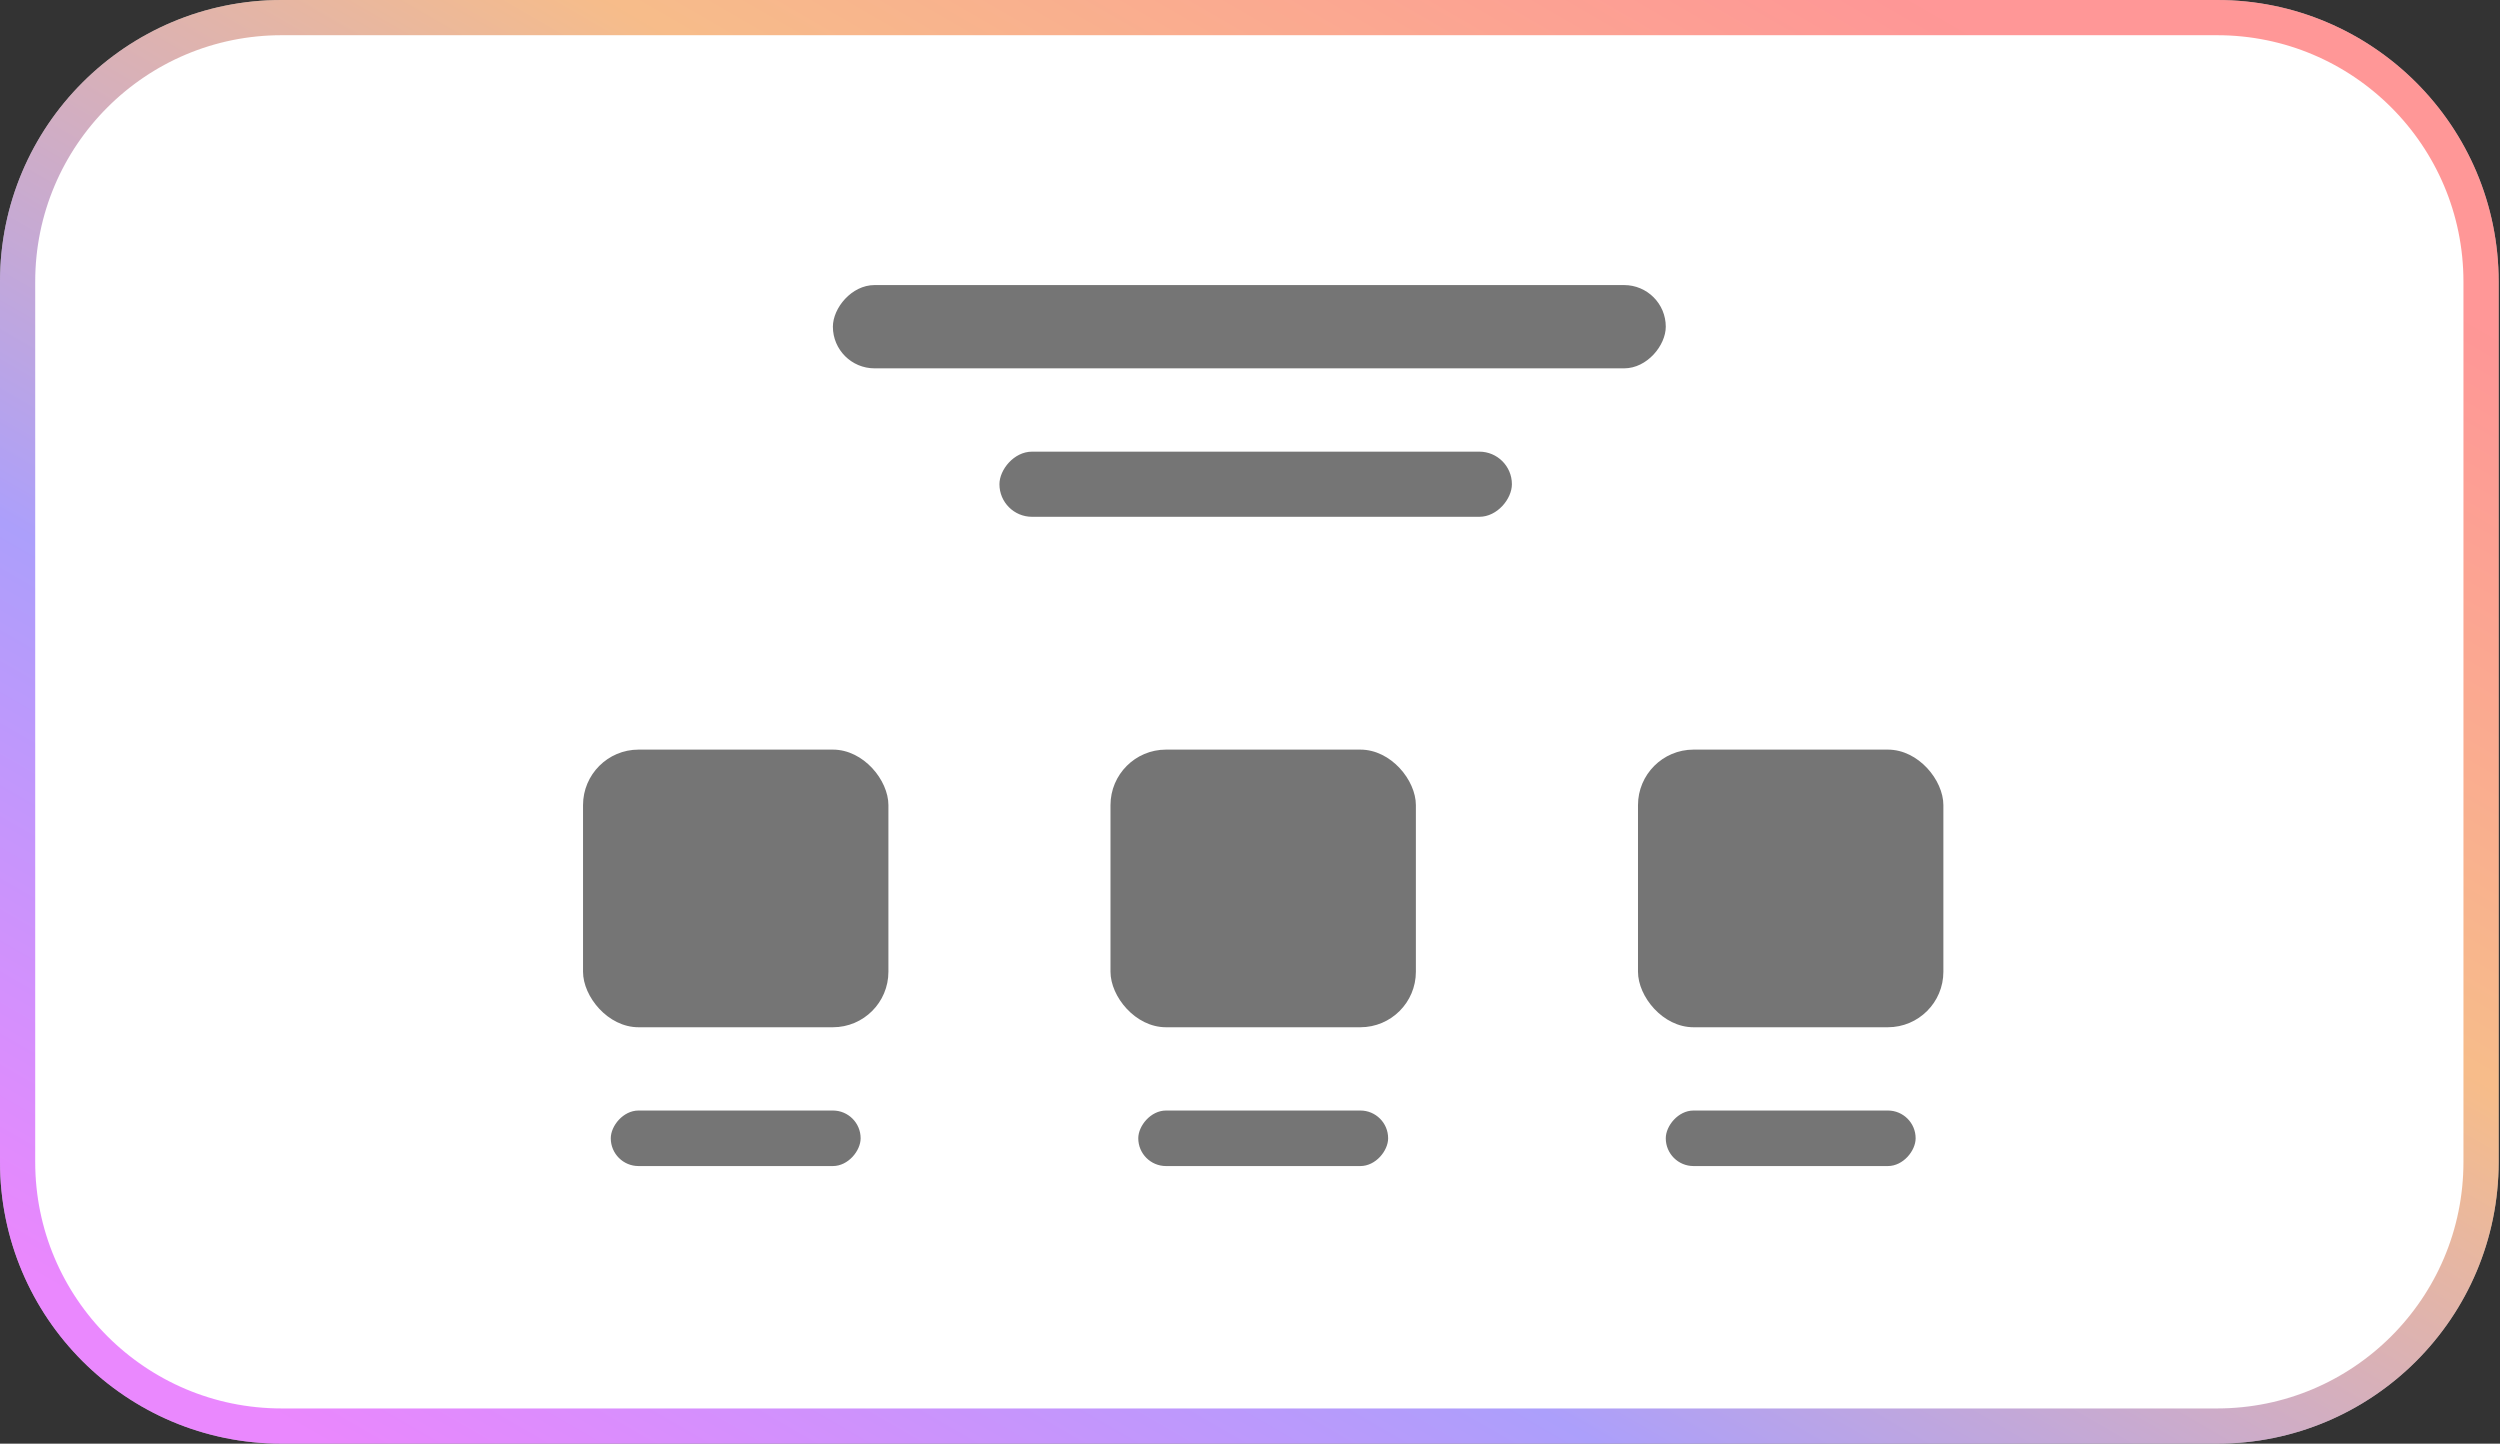
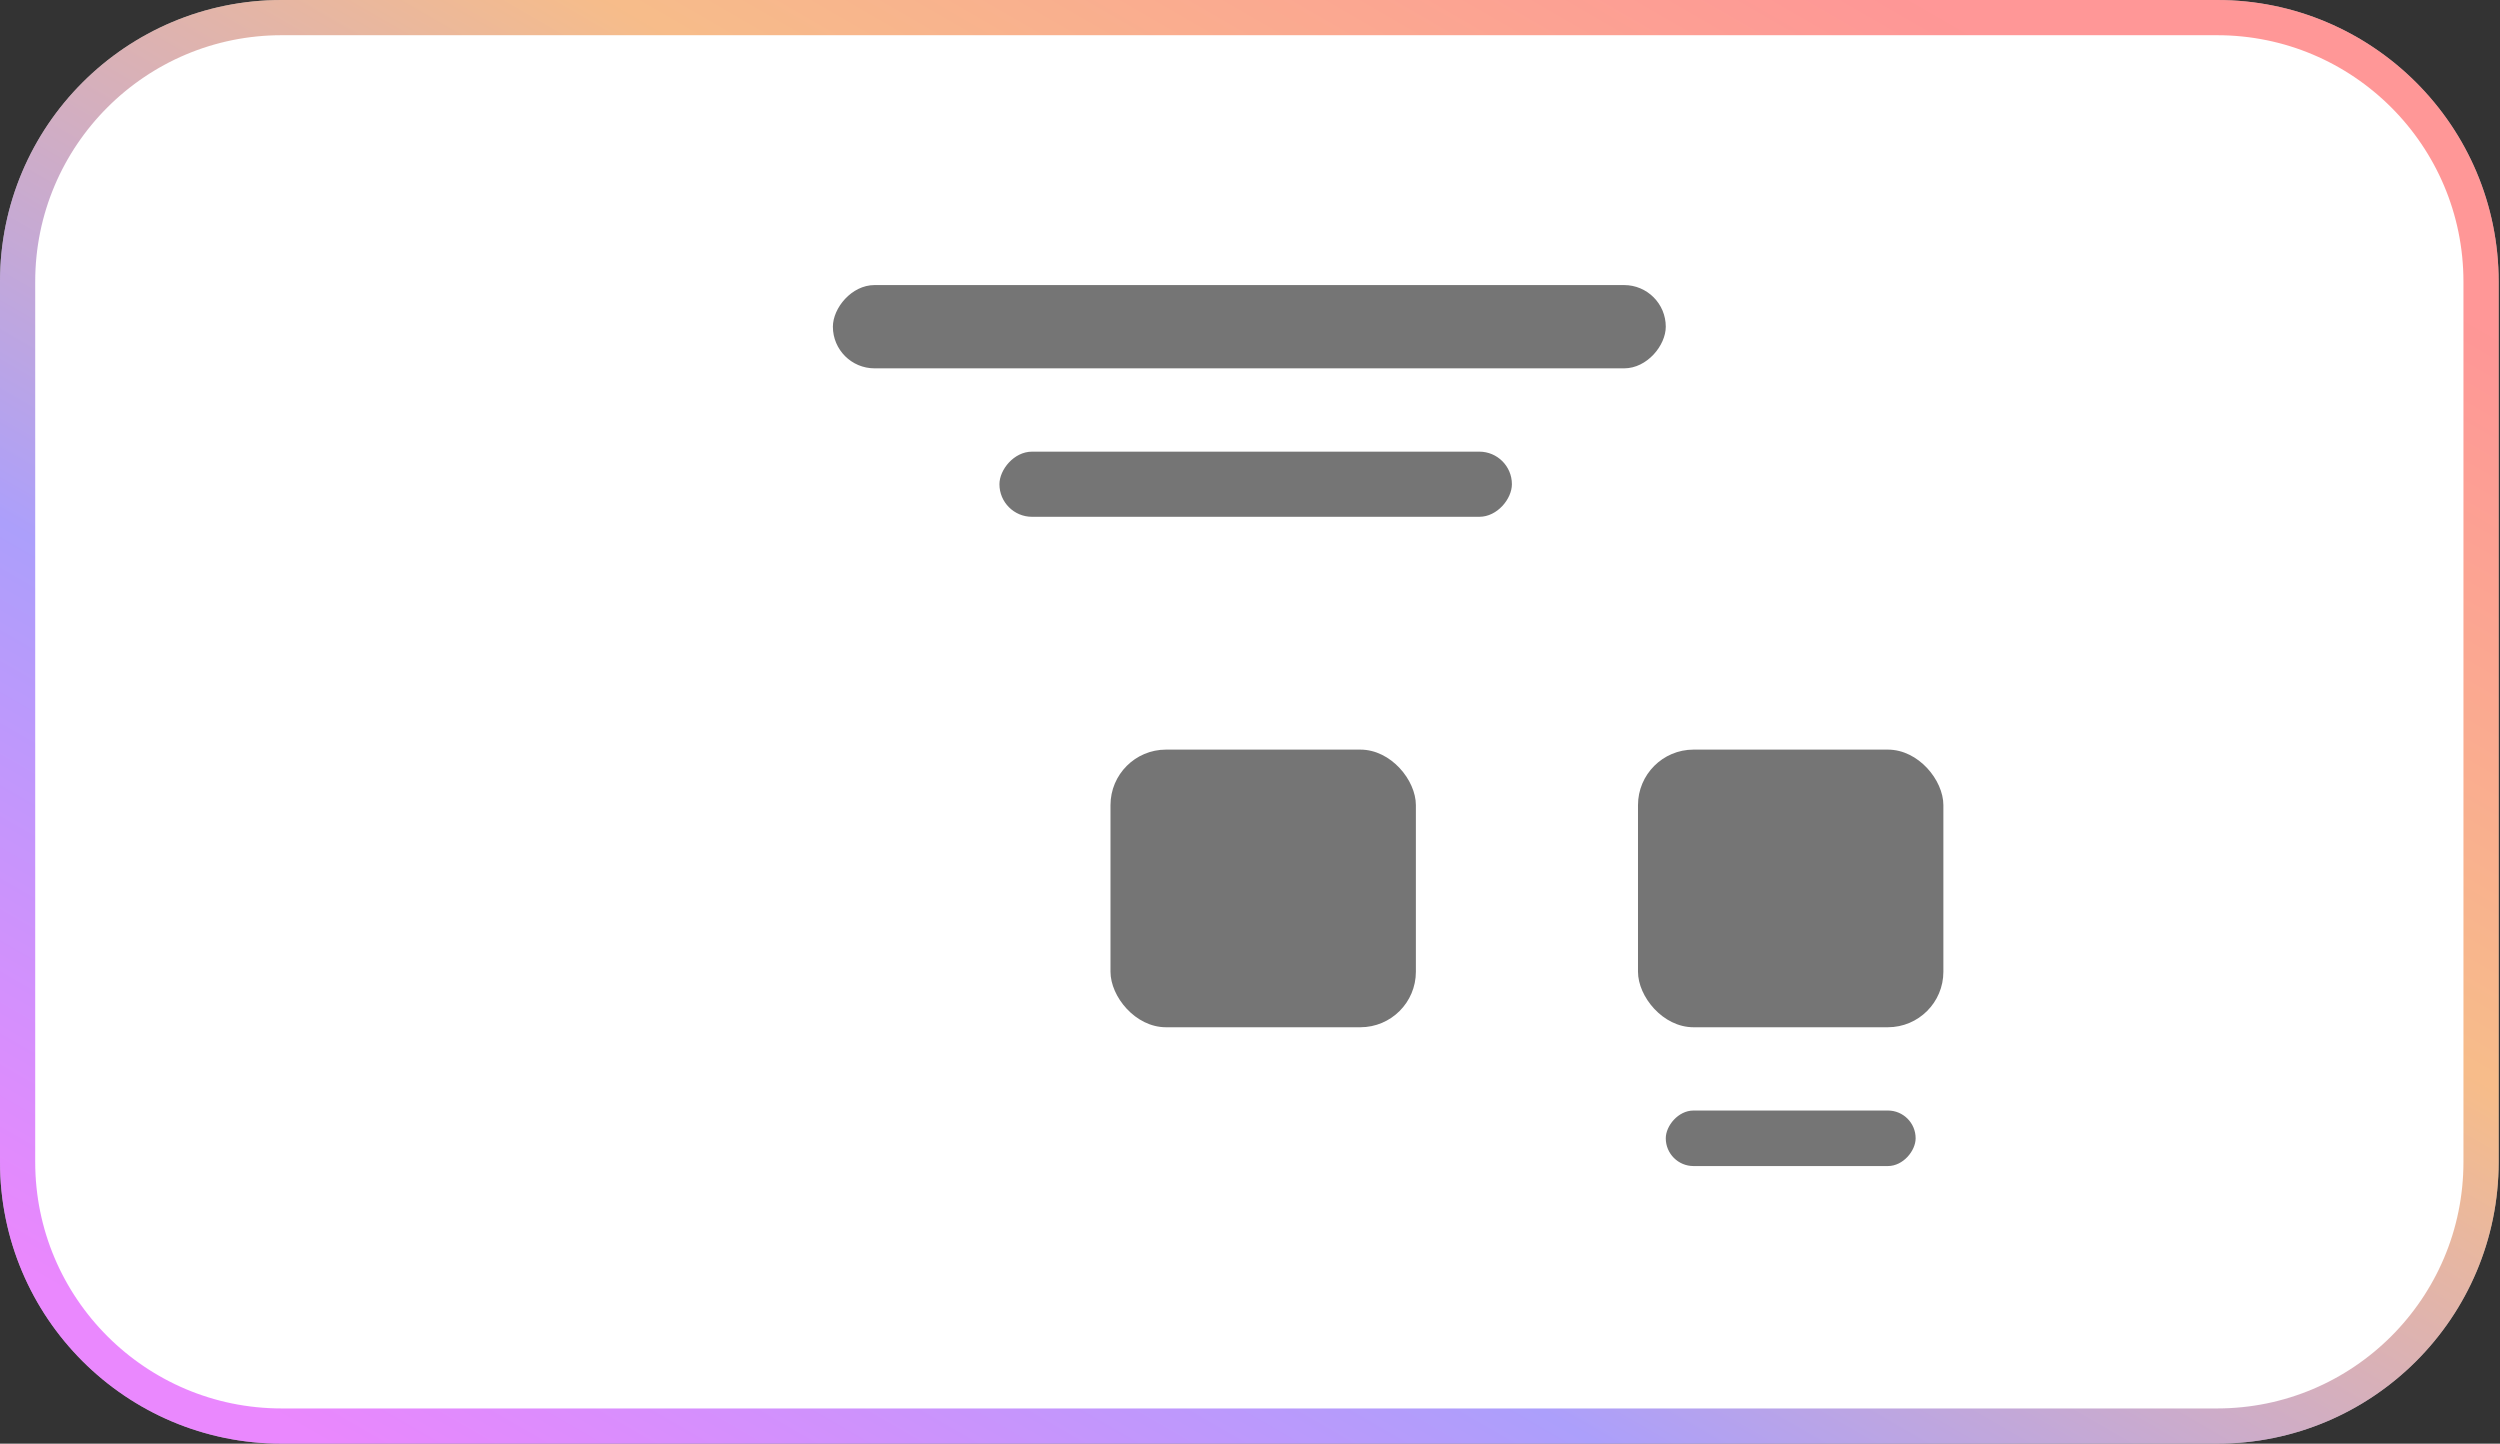
<svg xmlns="http://www.w3.org/2000/svg" width="71" height="41" viewBox="0 0 71 41" fill="none">
  <rect x="0" y="0" width="71" height="41" fill="#333333" stroke="none" />
  <path d="M0 8C0 3.582 3.582 0 8 0H62.962C67.38 0 70.962 3.582 70.962 8V33C70.962 37.418 67.38 41 62.962 41H8C3.582 41 0 37.418 0 33V8Z" fill="white" />
  <path d="M8 0.5H62.962C67.104 0.5 70.462 3.858 70.462 8V33C70.462 37.142 67.104 40.5 62.962 40.5H8C3.858 40.5 0.5 37.142 0.5 33V8C0.5 3.858 3.858 0.5 8 0.5Z" stroke="url(#paint0_linear_524_135)" stroke-opacity="0.5" />
-   <rect x="16.558" y="21.289" width="8.673" height="7.885" rx="1.577" fill="#757575" />
-   <rect width="7.096" height="1.577" rx="0.788" transform="matrix(1 0 0 -1 17.346 33.116)" fill="#757575" />
  <rect x="31.538" y="21.289" width="8.673" height="7.885" rx="1.577" fill="#757575" />
-   <rect width="7.096" height="1.577" rx="0.788" transform="matrix(1 0 0 -1 32.327 33.116)" fill="#757575" />
  <rect x="46.519" y="21.289" width="8.673" height="7.885" rx="1.577" fill="#757575" />
  <rect width="7.096" height="1.577" rx="0.788" transform="matrix(1 0 0 -1 47.308 33.116)" fill="#757575" />
  <rect width="23.654" height="2.365" rx="1.183" transform="matrix(1 0 0 -1 23.654 10.461)" fill="#757575" />
  <rect width="14.554" height="1.85" rx="0.925" transform="matrix(1 0 0 -1 28.384 14.677)" fill="#757575" />
  <defs>
    <linearGradient id="paint0_linear_524_135" x1="57.821" y1="2.1" x2="28.878" y2="52.192" gradientUnits="userSpaceOnUse">
      <stop stop-color="#FF2F2F" />
      <stop offset="0.32" stop-color="#EF7B16" />
      <stop offset="0.69" stop-color="#5A40F8" />
      <stop offset="1" stop-color="#D511FD" />
    </linearGradient>
  </defs>
</svg>